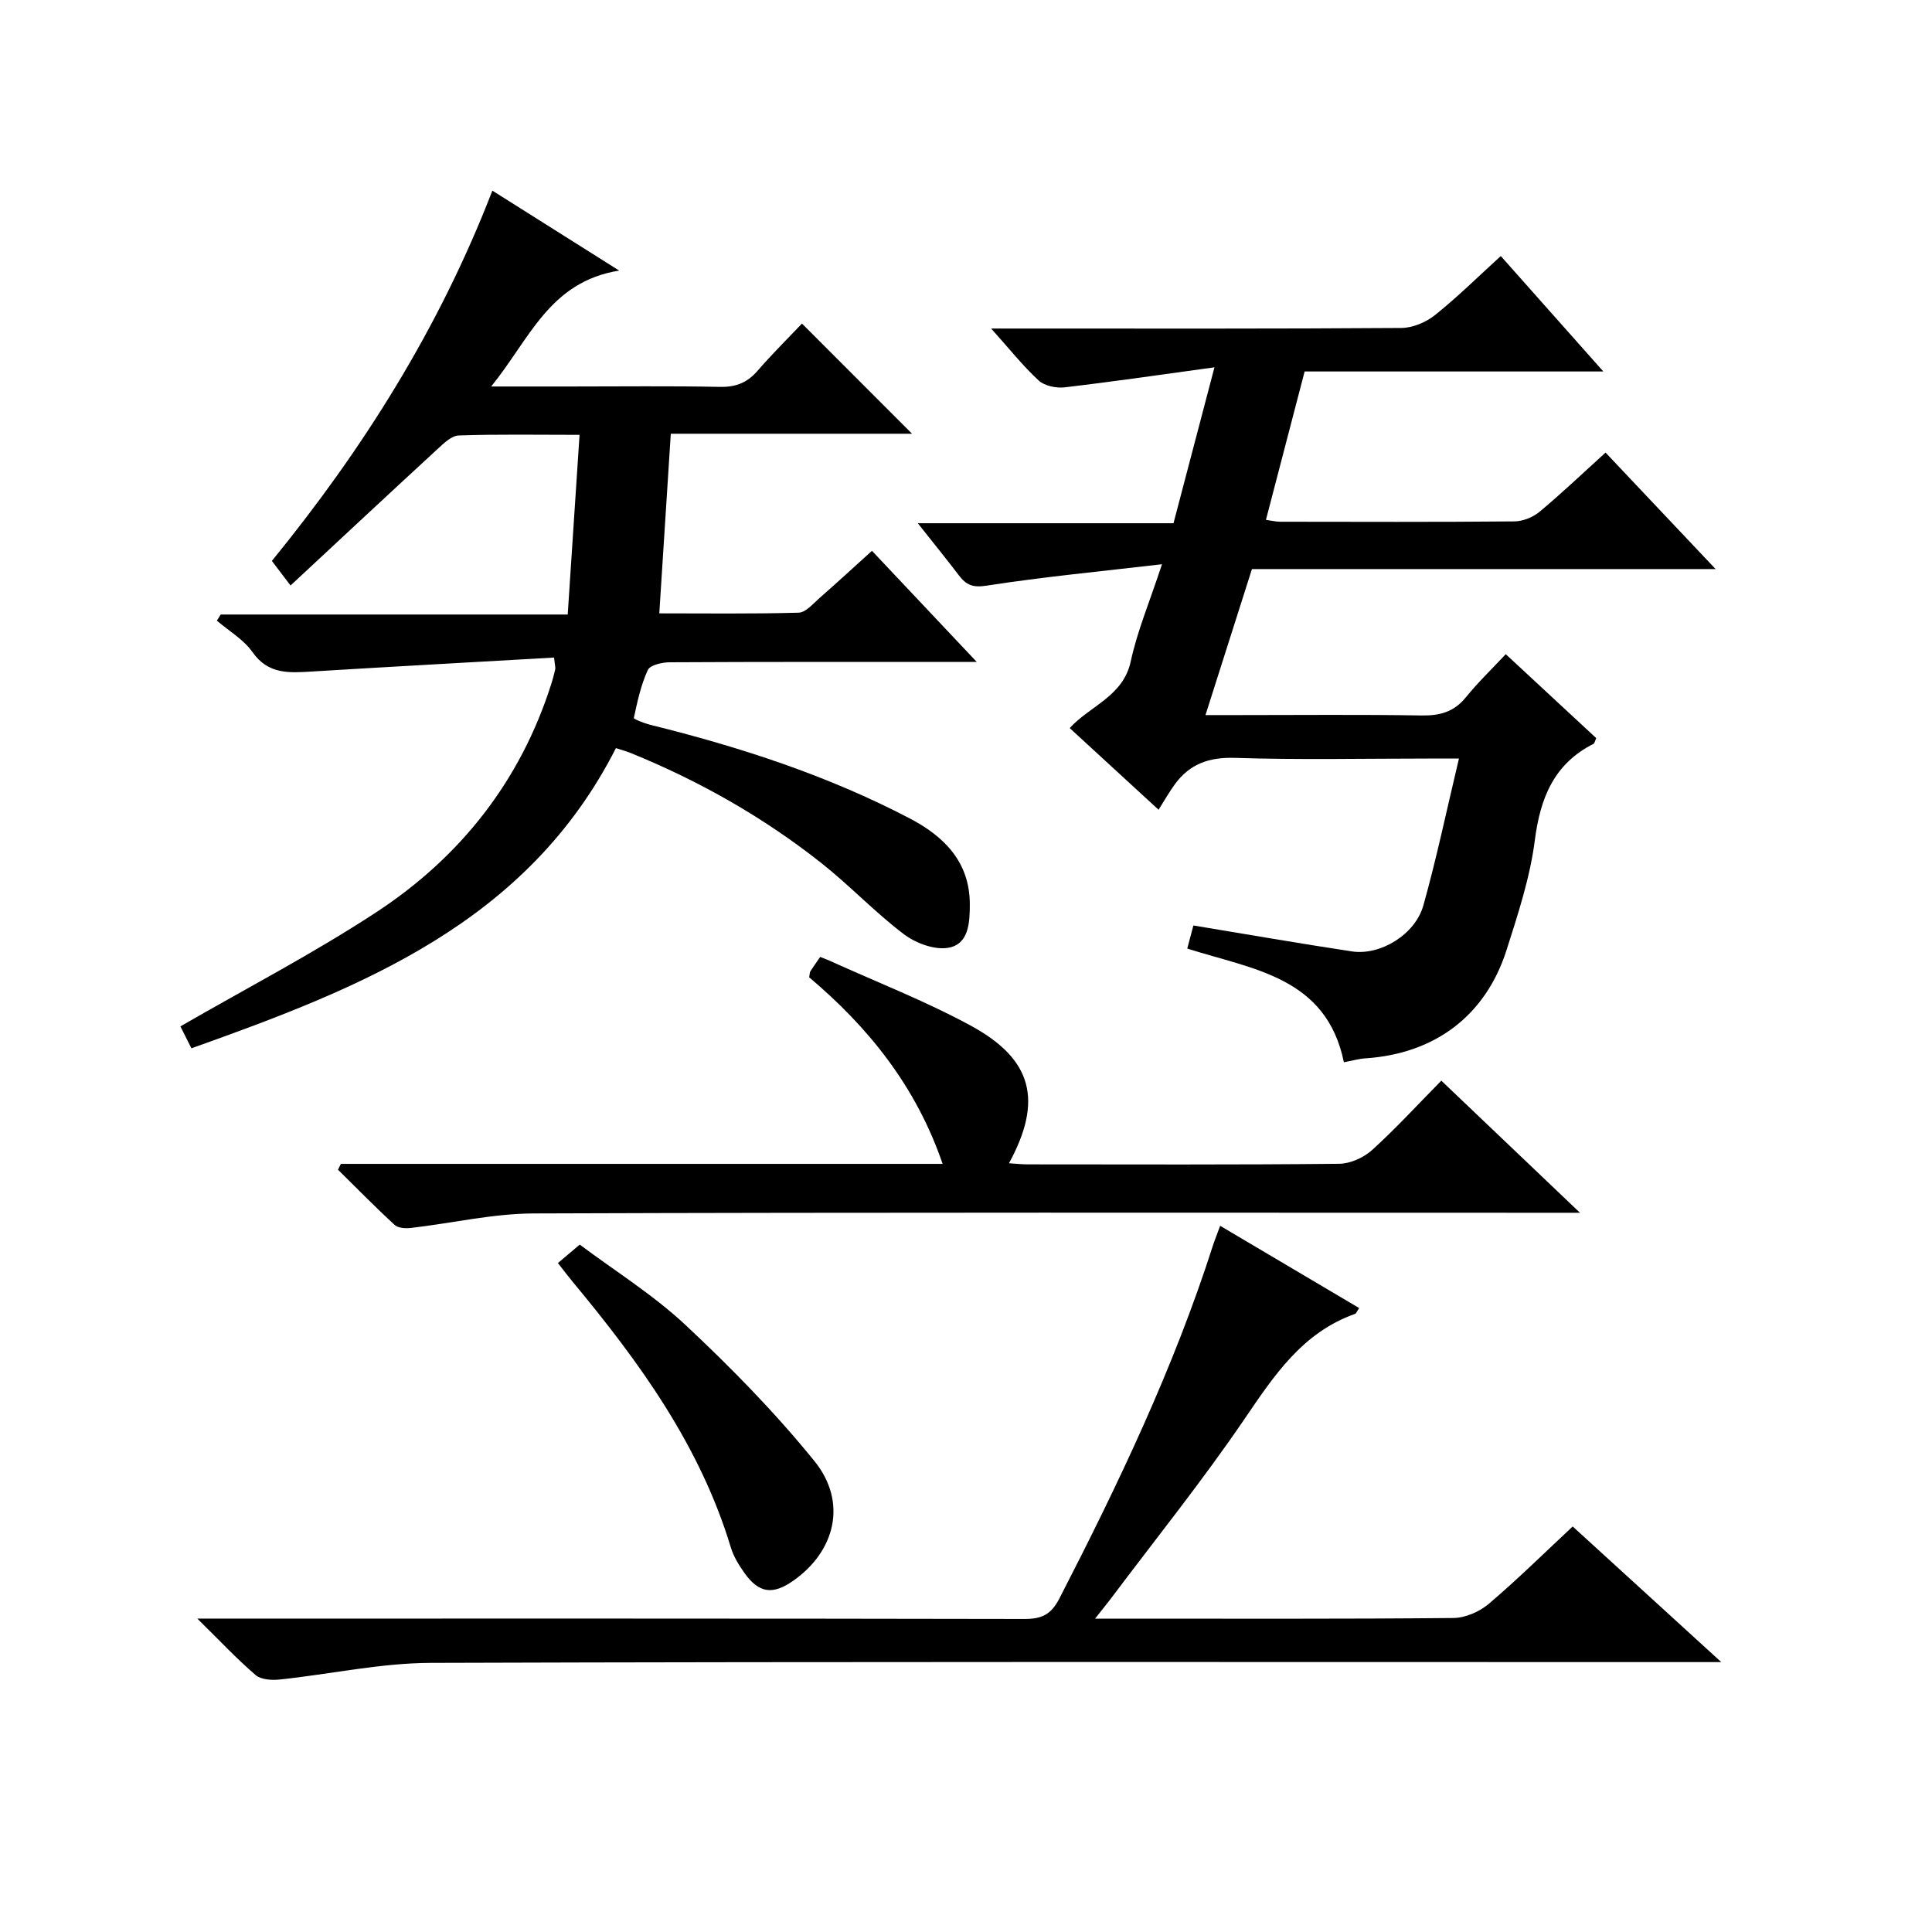
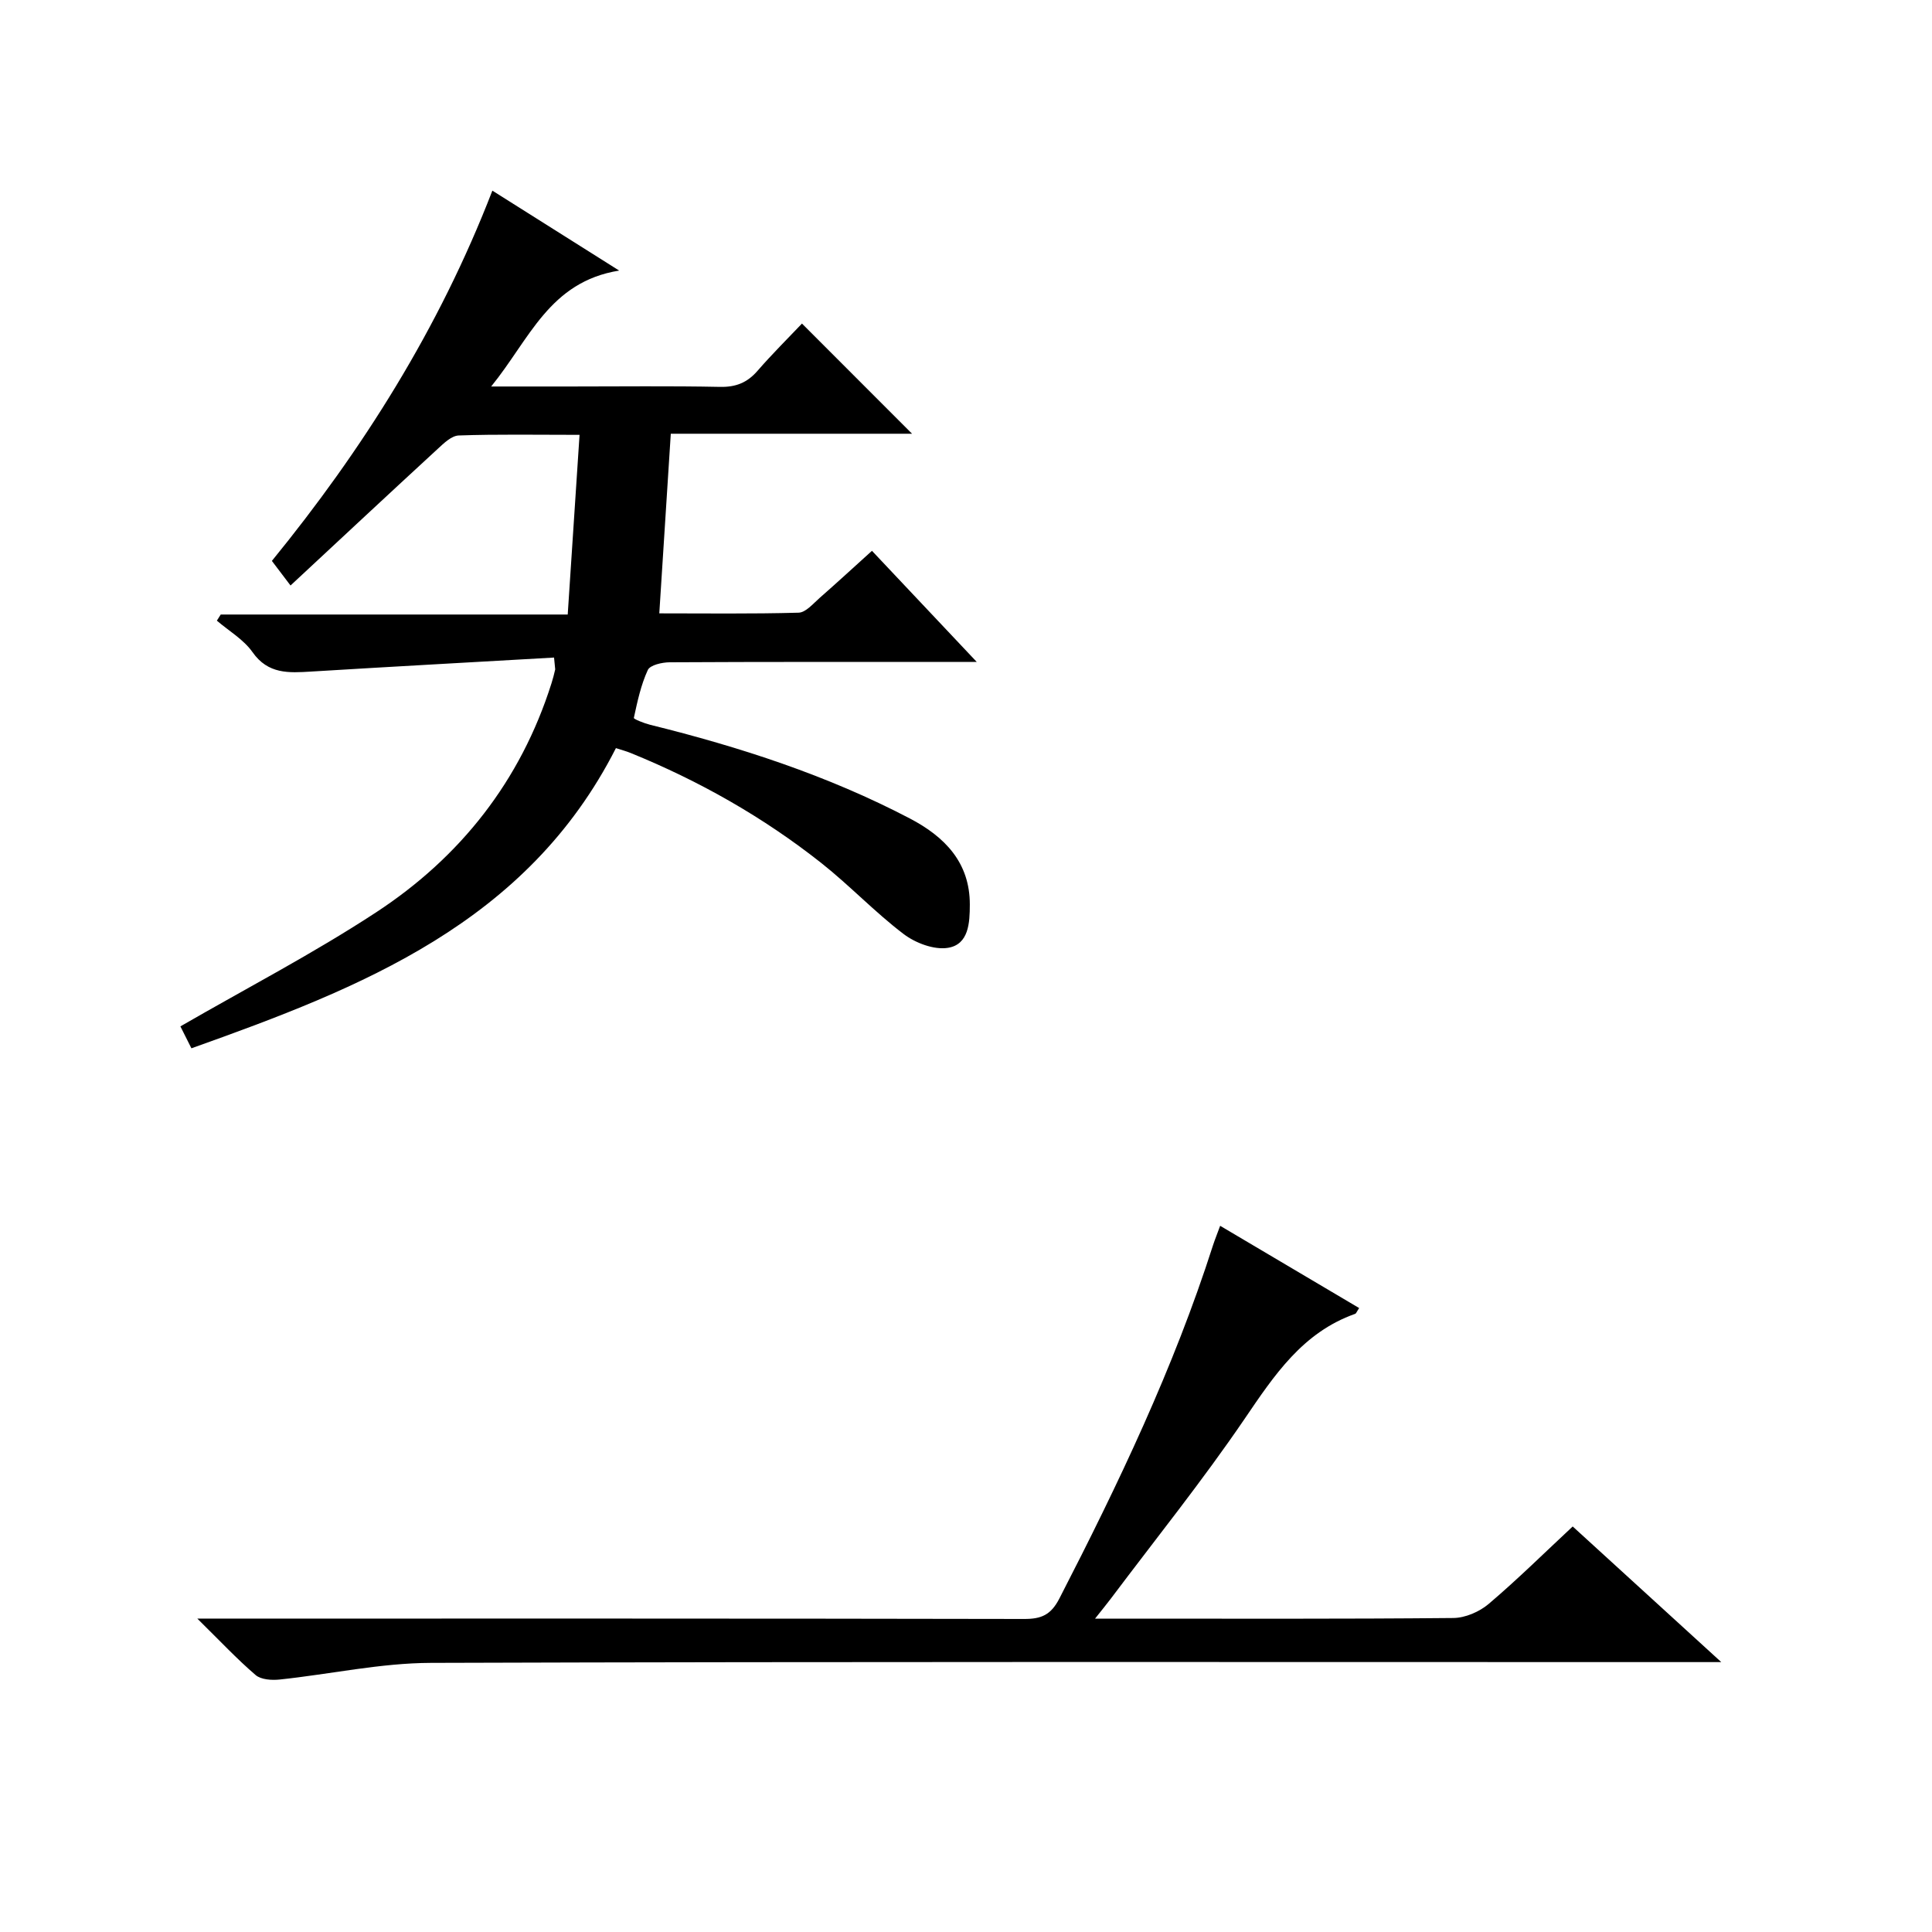
<svg xmlns="http://www.w3.org/2000/svg" version="1.1" id="ZDIC" x="0px" y="0px" viewBox="0 0 400 400" style="enable-background:new 0 0 400 400;" xml:space="preserve">
  <g>
-     <path d="M114.71,136.14c-16.92,0.97-33.61,1.88-50.29,2.9c-4.62,0.28-8.91,0.58-12.14-4.02c-1.83-2.61-4.88-4.38-7.38-6.52   c0.27-0.42,0.54-0.85,0.8-1.27c23.55,0,47.1,0,71.84,0c0.82-12.52,1.62-24.65,2.45-37.2c-9.05,0-17.04-0.15-25.01,0.13   c-1.49,0.05-3.09,1.6-4.35,2.77c-10.02,9.22-19.98,18.52-30.48,28.29c-1.6-2.1-2.66-3.51-3.86-5.09   c18.72-22.96,34.59-48.02,45.65-76.66c8.68,5.47,16.88,10.64,26.25,16.55c-14.47,2.33-18.52,14.19-26.5,24c6.25,0,11.31,0,16.37,0   c10.33,0,20.67-0.13,31,0.08c3.29,0.07,5.65-0.87,7.78-3.33c3.04-3.5,6.34-6.77,9.2-9.78c7.9,7.91,15.29,15.3,22.79,22.81   c-16.3,0-33.09,0-49.95,0c-0.81,12.6-1.57,24.52-2.38,37.19c9.4,0,19.13,0.13,28.84-0.14c1.48-0.04,3-1.86,4.34-3.04   c3.62-3.17,7.15-6.43,10.85-9.77c7.02,7.45,13.87,14.71,21.7,23.01c-2.6,0-4.1,0-5.59,0c-19.34,0-38.67-0.04-58.01,0.07   c-1.56,0.01-4.04,0.57-4.51,1.6c-1.43,3.1-2.16,6.55-2.89,9.92c-0.05,0.23,2.13,1.11,3.34,1.41c18.61,4.6,36.77,10.49,53.81,19.41   c7.17,3.75,12.44,9.08,12.41,17.85c-0.01,3.68-0.19,8.24-4.54,8.93c-2.88,0.46-6.72-1-9.18-2.87c-5.95-4.52-11.14-10.03-17-14.67   c-12.04-9.52-25.3-17.03-39.52-22.81c-0.88-0.36-1.8-0.6-3.03-1c-18.4,36.21-52.68,49.6-87.89,62.15c-1-1.99-1.81-3.61-2.28-4.54   c13.66-7.89,27.5-15.08,40.49-23.59c17.49-11.45,29.95-27.24,36.34-47.44c0.3-0.95,0.55-1.91,0.77-2.88   C115.03,138.27,114.91,137.92,114.71,136.14z" />
-     <path d="M278.24,219.93c-3.64-17.68-18.79-19.19-32.43-23.54c0.43-1.61,0.88-3.3,1.27-4.78c11.19,1.85,21.99,3.73,32.83,5.37   c5.87,0.89,13.08-3.48,14.78-9.51c2.73-9.73,4.8-19.65,7.37-30.42c-2.88,0-4.63,0-6.37,0c-13.33,0-26.68,0.29-40-0.14   c-5.35-0.17-9.33,1.24-12.41,5.41c-1.19,1.62-2.18,3.38-3.41,5.33c-6.99-6.42-12.61-11.59-18.4-16.91   c4.23-4.64,11.07-6.55,12.64-13.81c1.35-6.28,3.9-12.3,6.47-20.11c-12.86,1.5-24.63,2.62-36.3,4.43c-2.87,0.45-4.21-0.12-5.72-2.09   c-2.62-3.44-5.35-6.8-8.54-10.83c17.92,0,35.27,0,52.94,0c2.77-10.54,5.42-20.64,8.48-32.28c-10.91,1.49-20.93,2.96-30.98,4.14   c-1.76,0.21-4.18-0.28-5.41-1.41c-3.25-2.99-6.02-6.5-9.84-10.76c2.94,0,4.68,0,6.42,0c26.17,0,52.34,0.07,78.51-0.12   c2.36-0.02,5.1-1.18,6.98-2.68c4.67-3.74,8.94-7.97,13.6-12.21c6.91,7.78,13.72,15.45,21.23,23.9c-21.2,0-41.41,0-61.84,0   c-2.71,10.38-5.3,20.33-8.01,30.72c1.16,0.16,2.06,0.39,2.95,0.39c16.17,0.02,32.34,0.08,48.5-0.07c1.77-0.02,3.86-0.87,5.23-2.02   c4.58-3.82,8.9-7.94,13.63-12.23c7.52,7.96,14.81,15.67,22.79,24.12c-32.5,0-64.18,0-96,0c-3.22,10.13-6.29,19.77-9.62,30.23   c2.63,0,4.69,0,6.76,0c12.67,0,25.34-0.13,38,0.08c3.77,0.06,6.68-0.73,9.13-3.74c2.49-3.07,5.37-5.84,8.28-8.95   c6.69,6.21,12.75,11.83,18.73,17.38c-0.29,0.65-0.34,1.07-0.54,1.17c-8.23,4.16-11.05,11.22-12.18,20.04   c-0.99,7.69-3.48,15.24-5.85,22.68c-4.33,13.58-14.83,21.43-29.12,22.4C281.49,219.18,280.22,219.55,278.24,219.93z" />
+     <path d="M114.71,136.14c-16.92,0.97-33.61,1.88-50.29,2.9c-4.62,0.28-8.91,0.58-12.14-4.02c-1.83-2.61-4.88-4.38-7.38-6.52   c0.27-0.42,0.54-0.85,0.8-1.27c23.55,0,47.1,0,71.84,0c0.82-12.52,1.62-24.65,2.45-37.2c-9.05,0-17.04-0.15-25.01,0.13   c-1.49,0.05-3.09,1.6-4.35,2.77c-10.02,9.22-19.98,18.52-30.48,28.29c-1.6-2.1-2.66-3.51-3.86-5.09   c18.72-22.96,34.59-48.02,45.65-76.66c8.68,5.47,16.88,10.64,26.25,16.55c-14.47,2.33-18.52,14.19-26.5,24c6.25,0,11.31,0,16.37,0   c10.33,0,20.67-0.13,31,0.08c3.29,0.07,5.65-0.87,7.78-3.33c3.04-3.5,6.34-6.77,9.2-9.78c7.9,7.91,15.29,15.3,22.79,22.81   c-16.3,0-33.09,0-49.95,0c-0.81,12.6-1.57,24.52-2.38,37.19c9.4,0,19.13,0.13,28.84-0.14c1.48-0.04,3-1.86,4.34-3.04   c3.62-3.17,7.15-6.43,10.85-9.77c7.02,7.45,13.87,14.71,21.7,23.01c-2.6,0-4.1,0-5.59,0c-19.34,0-38.67-0.04-58.01,0.07   c-1.56,0.01-4.04,0.57-4.51,1.6c-1.43,3.1-2.16,6.55-2.89,9.92c-0.05,0.23,2.13,1.11,3.34,1.41c18.61,4.6,36.77,10.49,53.81,19.41   c7.17,3.75,12.44,9.08,12.41,17.85c-0.01,3.68-0.19,8.24-4.54,8.93c-2.88,0.46-6.72-1-9.18-2.87c-5.95-4.52-11.14-10.03-17-14.67   c-12.04-9.52-25.3-17.03-39.52-22.81c-0.88-0.36-1.8-0.6-3.03-1c-18.4,36.21-52.68,49.6-87.89,62.15c-1-1.99-1.81-3.61-2.28-4.54   c13.66-7.89,27.5-15.08,40.49-23.59c17.49-11.45,29.95-27.24,36.34-47.44c0.3-0.95,0.55-1.91,0.77-2.88   z" />
    <path d="M252.62,253.79c9.78,5.79,19.26,11.4,28.78,17.03c-0.49,0.72-0.61,1.12-0.84,1.2c-10.87,3.85-16.72,12.69-22.87,21.73   c-8.7,12.78-18.42,24.87-27.71,37.24c-0.86,1.14-1.77,2.24-3.26,4.13c2.35,0,3.78,0,5.2,0c22.99,0,45.98,0.09,68.97-0.13   c2.48-0.02,5.41-1.29,7.33-2.92c5.95-5.05,11.52-10.56,17.39-16.03c9.96,9.09,19.78,18.06,30.76,28.08c-3.06,0-4.9,0-6.73,0   c-86.8,0-173.61-0.12-260.41,0.16c-10.45,0.03-20.88,2.35-31.34,3.45c-1.64,0.17-3.85,0.03-4.97-0.93   c-3.86-3.31-7.36-7.05-12.07-11.69c3.26,0,5,0,6.74,0c54.81,0,109.63-0.03,164.44,0.08c3.58,0.01,5.55-0.84,7.3-4.23   c12.2-23.7,23.66-47.69,31.81-73.14C251.54,256.6,252.03,255.41,252.62,253.79z" />
-     <path d="M70.57,240.97c41.38,0,82.76,0,124.59,0c-5.5-16.08-15.41-28.32-27.63-38.63c0.13-0.69,0.11-1.04,0.27-1.28   c0.62-0.96,1.29-1.89,2.01-2.94c0.76,0.31,1.36,0.52,1.94,0.78c9.76,4.43,19.81,8.34,29.22,13.44c12.84,6.97,14.98,15.54,7.93,28.5   c1.42,0.09,2.64,0.23,3.87,0.23c21.49,0.01,42.98,0.1,64.47-0.12c2.32-0.02,5.09-1.27,6.84-2.85c4.92-4.46,9.42-9.38,14.33-14.36   c9.43,8.99,18.57,17.69,28.71,27.35c-2.81,0-4.51,0-6.21,0c-70.13,0-140.27-0.11-210.4,0.14c-8.47,0.03-16.93,2.02-25.41,3   c-1.11,0.13-2.67,0.05-3.39-0.62c-4.02-3.69-7.84-7.6-11.73-11.43C70.17,241.77,70.37,241.37,70.57,240.97z" />
-     <path d="M115.51,261.5c1.35-1.14,2.59-2.19,4.52-3.82c7.25,5.43,15.19,10.38,21.89,16.64c9.44,8.83,18.57,18.15,26.69,28.17   c6.86,8.46,4.39,18.63-4.37,24.78c-4.26,2.99-7.13,2.6-10.13-1.63c-1.14-1.61-2.24-3.39-2.8-5.26   c-6.35-21.03-18.91-38.35-32.7-54.94C117.67,264.31,116.79,263.13,115.51,261.5z" />
  </g>
</svg>